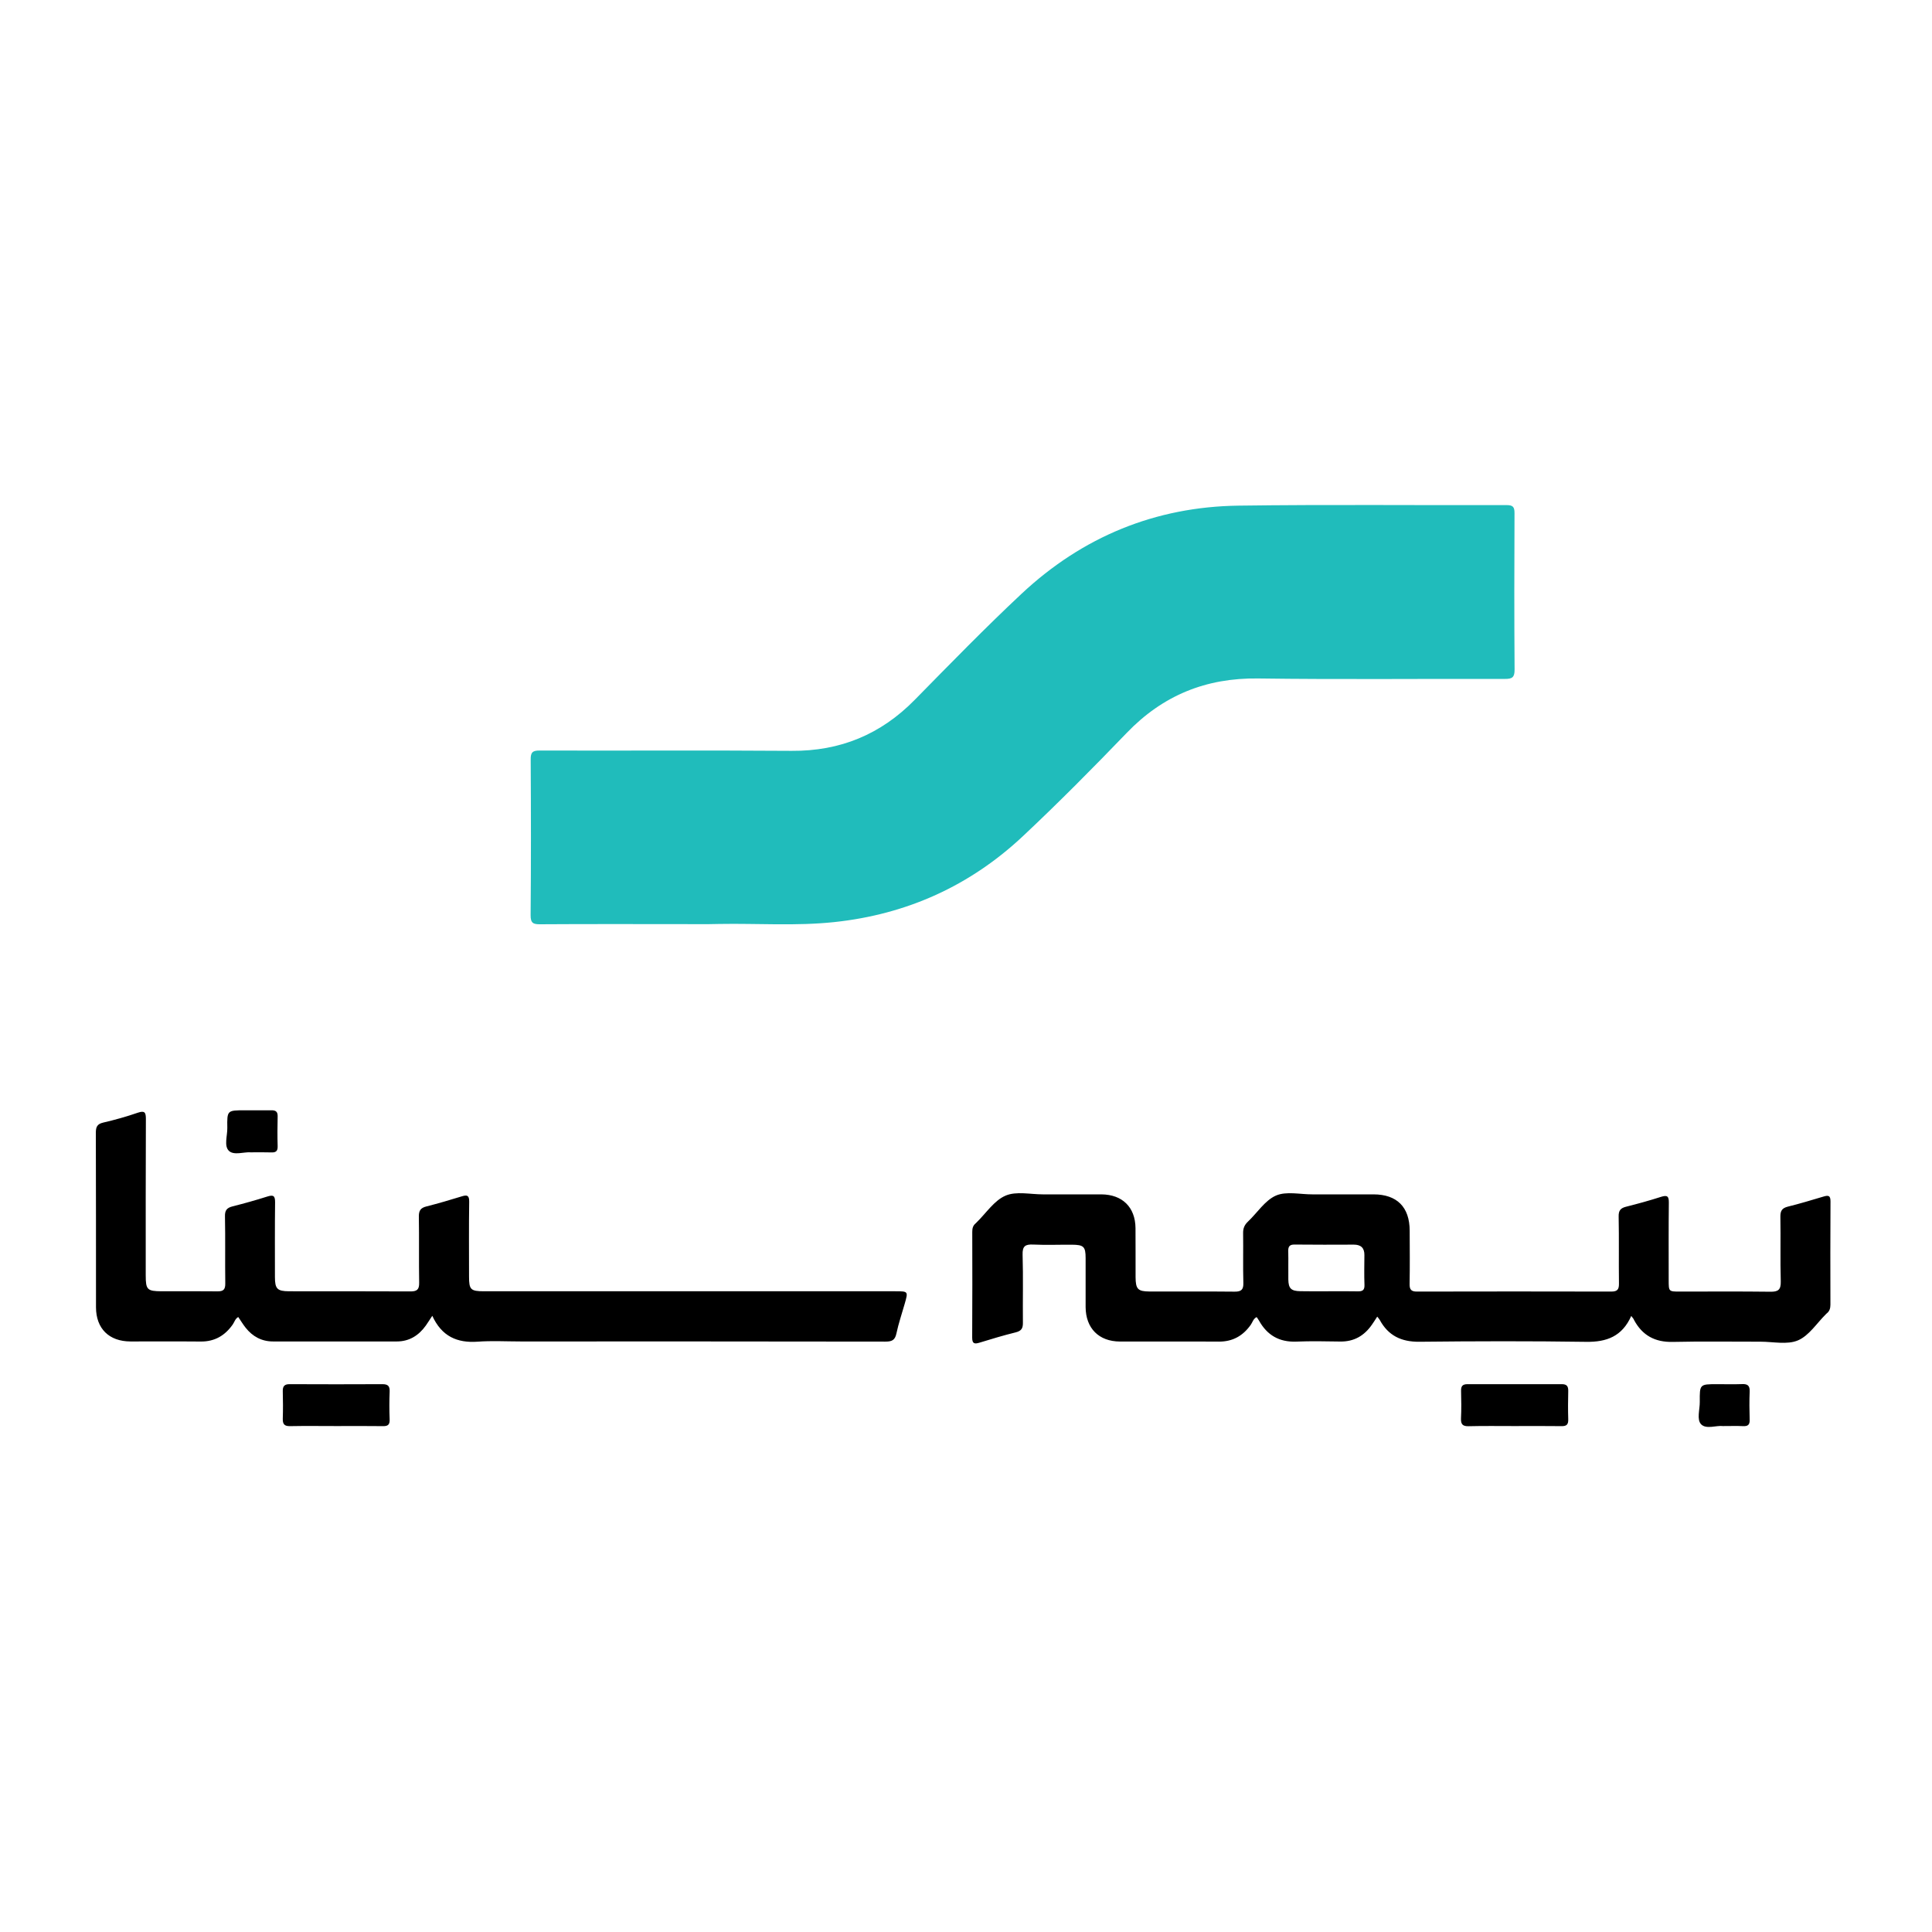
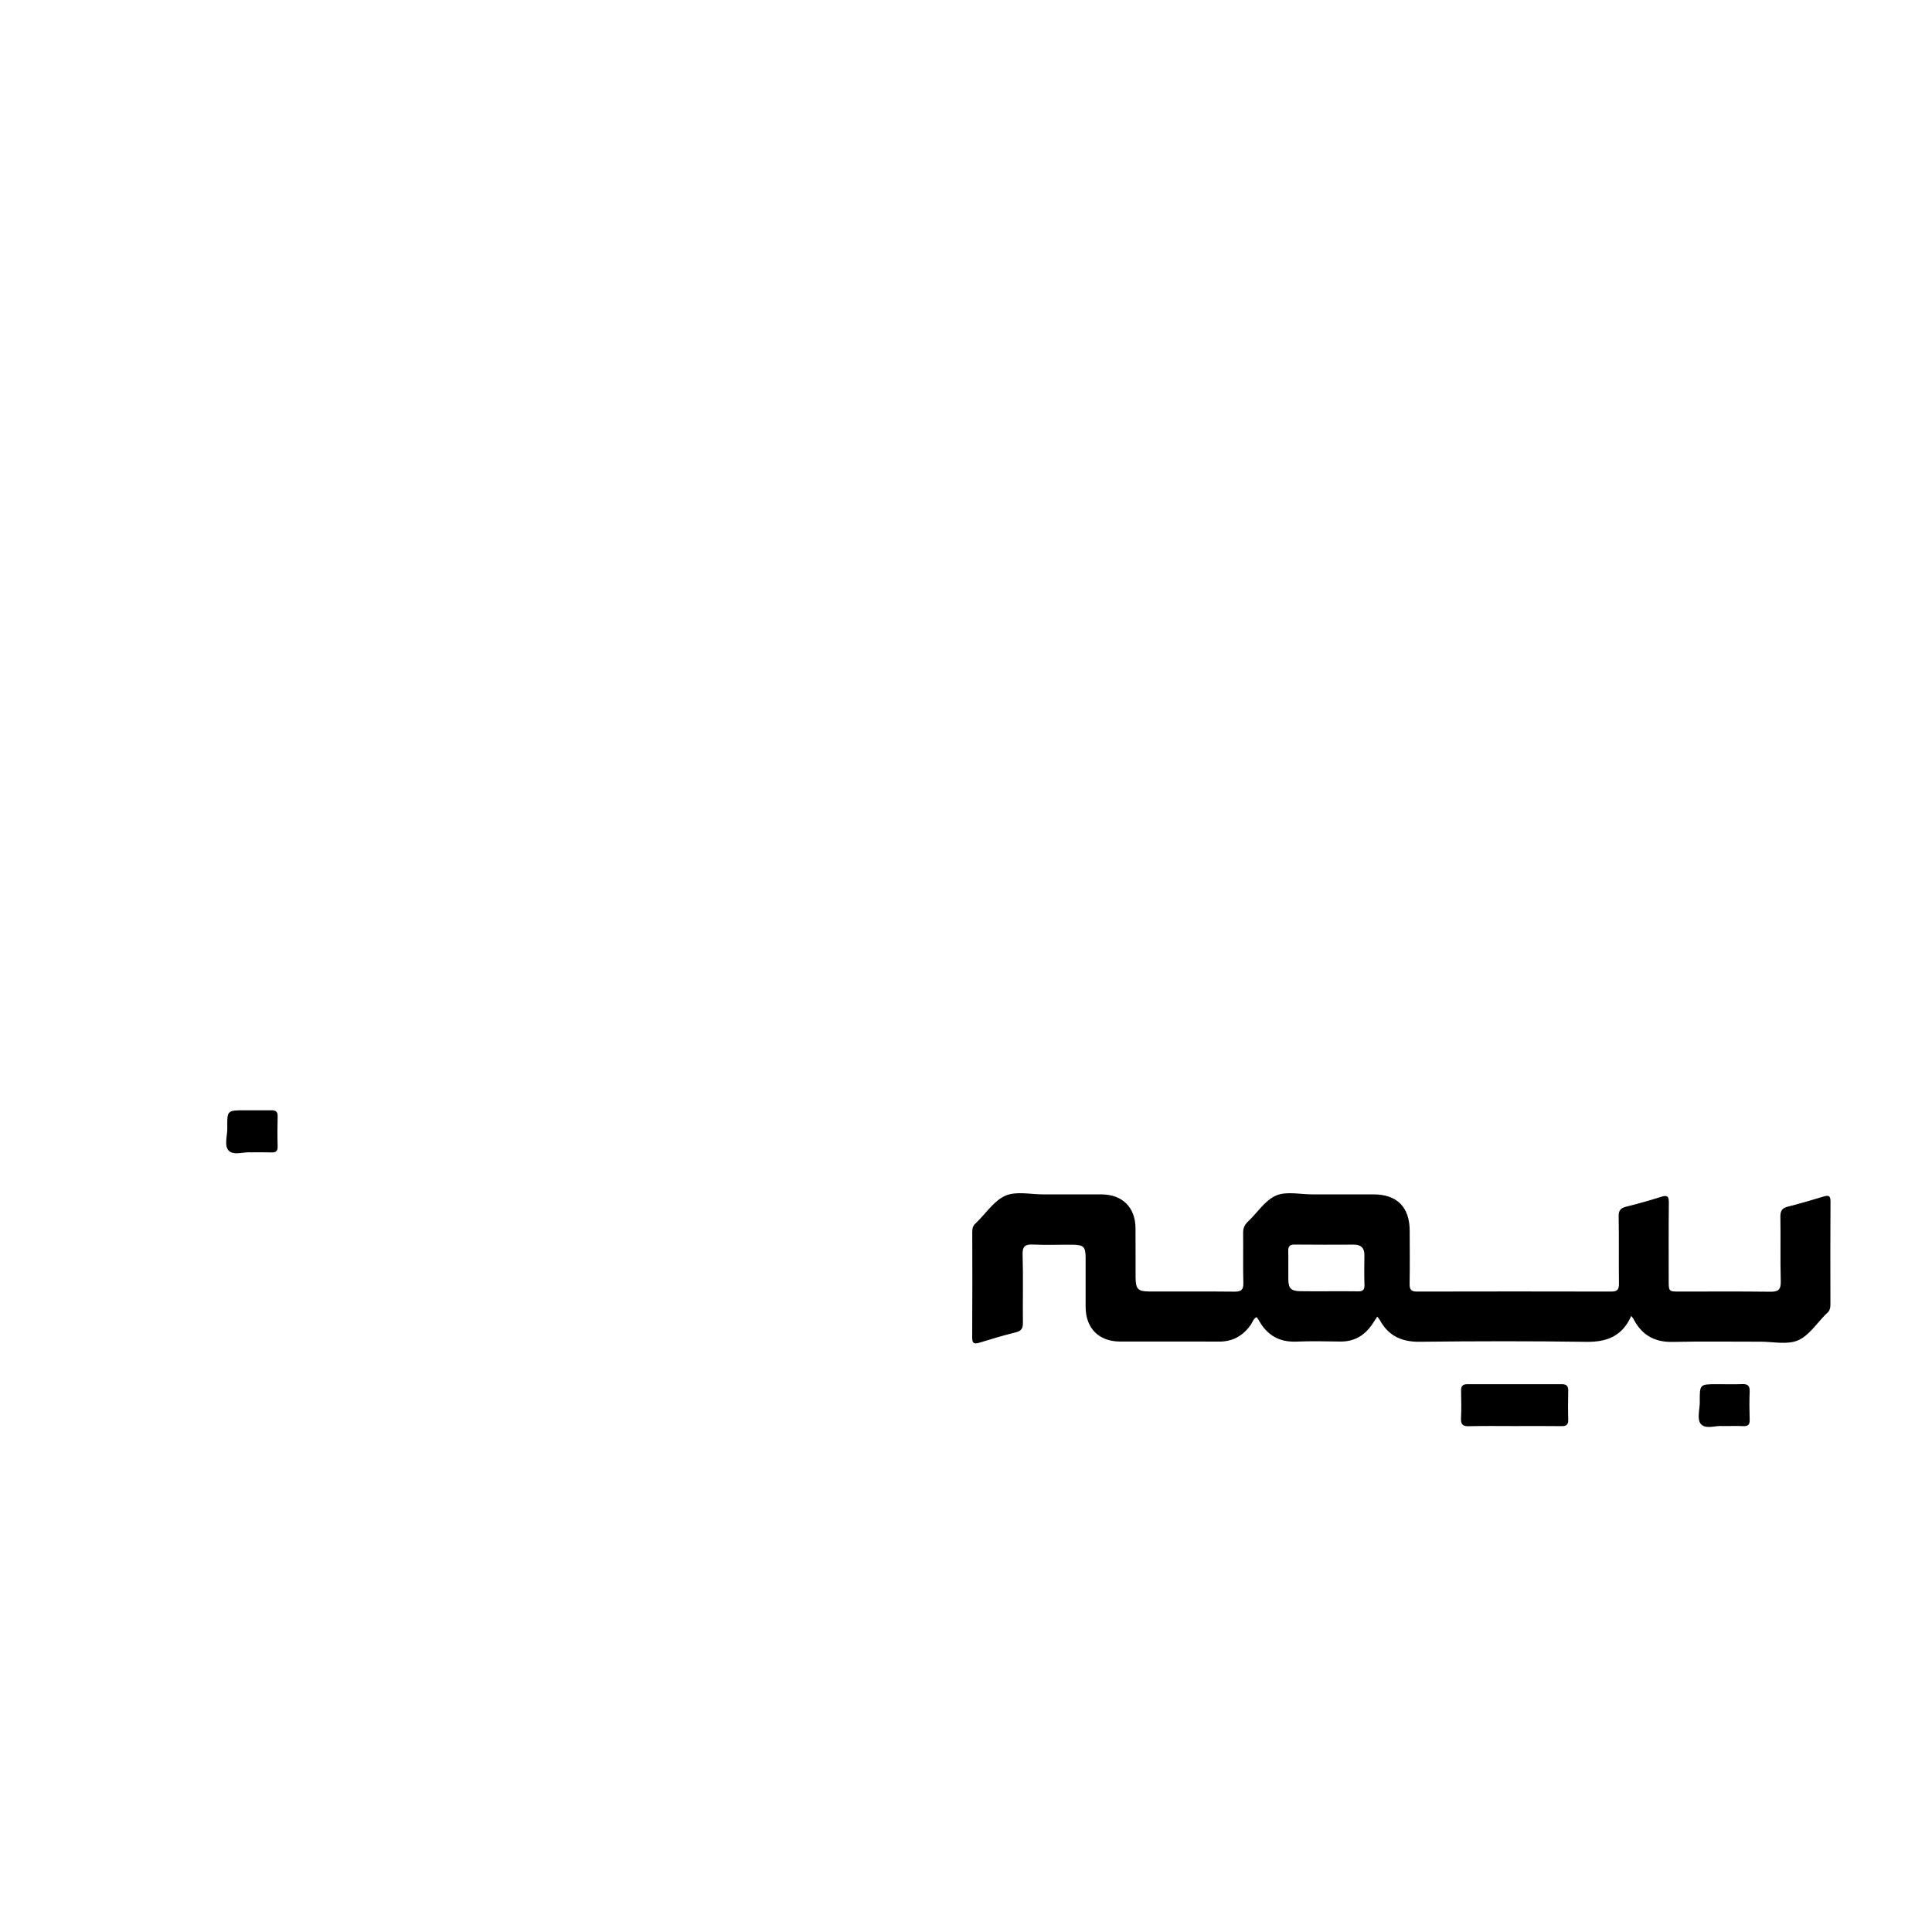
<svg xmlns="http://www.w3.org/2000/svg" version="1.1" id="Layer_1" x="0px" y="0px" viewBox="0 0 256 256" style="enable-background:new 0 0 256 256;" xml:space="preserve">
  <style type="text/css">
	.st0{fill:#20BCBB;}
</style>
  <g>
    <g>
      <path d="M216.15,174.37c-1.21,2.72-3.27,3.47-5.98,3.43c-7.37-0.11-14.74-0.09-22.11-0.01c-2.38,0.02-4.11-0.81-5.24-2.9    c-0.07-0.13-0.18-0.24-0.33-0.43c-0.25,0.39-0.46,0.72-0.69,1.05c-1.02,1.48-2.39,2.28-4.22,2.25c-1.94-0.03-3.88-0.07-5.81,0.01    c-2.26,0.09-3.87-0.85-4.95-2.79c-0.09-0.16-0.2-0.3-0.31-0.46c-0.45,0.23-0.54,0.68-0.77,1.01c-1.03,1.47-2.4,2.25-4.23,2.24    c-4.37-0.03-8.74,0-13.11-0.01c-2.8-0.01-4.53-1.76-4.55-4.56c-0.01-2.17,0-4.33,0-6.5c0-1.52-0.26-1.76-1.81-1.77    c-1.71-0.01-3.42,0.06-5.13-0.02c-1.06-0.05-1.45,0.21-1.41,1.36c0.09,3,0.01,6,0.04,9c0.01,0.73-0.19,1.08-0.94,1.27    c-1.62,0.4-3.22,0.88-4.81,1.37c-0.66,0.2-0.97,0.15-0.97-0.67c0.03-4.67,0.02-9.35,0.01-14.02c0-0.45,0.09-0.82,0.44-1.11    c0.06-0.05,0.11-0.11,0.16-0.16c1.25-1.22,2.31-2.88,3.81-3.52c1.41-0.61,3.28-0.17,4.95-0.17c2.58-0.01,5.17-0.01,7.75,0    c2.78,0.02,4.49,1.7,4.52,4.46c0.02,2.17,0,4.33,0.01,6.5c0.01,1.59,0.3,1.9,1.83,1.91c3.76,0.01,7.52-0.02,11.28,0.02    c0.88,0.01,1.2-0.25,1.17-1.16c-0.06-2.2,0-4.41-0.03-6.61c-0.01-0.62,0.18-1.07,0.63-1.5c1.24-1.17,2.26-2.82,3.72-3.46    c1.38-0.6,3.21-0.15,4.85-0.16c2.7-0.01,5.4-0.01,8.09,0c3.1,0.01,4.77,1.68,4.78,4.81c0.01,2.36,0.03,4.71-0.01,7.07    c-0.01,0.73,0.21,1,0.96,1c8.59-0.02,17.17-0.02,25.76,0c0.8,0,1.03-0.27,1.02-1.05c-0.04-2.96,0.02-5.93-0.04-8.89    c-0.02-0.82,0.27-1.13,1.01-1.31c1.54-0.39,3.08-0.81,4.6-1.3c0.82-0.26,1.05-0.1,1.04,0.77c-0.04,3.42-0.02,6.84-0.02,10.26    c0,1.51,0,1.52,1.46,1.52c3.99,0,7.98-0.03,11.97,0.02c1.06,0.02,1.45-0.23,1.42-1.37c-0.08-2.85,0-5.7-0.05-8.55    c-0.01-0.78,0.2-1.15,0.97-1.35c1.58-0.39,3.14-0.86,4.71-1.33c0.61-0.18,0.97-0.22,0.96,0.63c-0.03,4.56-0.02,9.12-0.01,13.68    c0,0.5-0.12,0.89-0.52,1.19c-0.03,0.02-0.05,0.06-0.08,0.08c-1.22,1.2-2.24,2.85-3.71,3.47c-1.42,0.6-3.29,0.17-4.96,0.17    c-3.88,0.01-7.75-0.06-11.63,0.03c-2.35,0.05-4.02-0.86-5.12-2.9C216.47,174.75,216.36,174.65,216.15,174.37z M176.05,171.1    c1.29,0,2.58-0.02,3.87,0.01c0.6,0.01,0.9-0.14,0.88-0.83c-0.05-1.33-0.02-2.65-0.01-3.98c0.01-0.95-0.47-1.38-1.4-1.38    c-2.62,0.01-5.23,0.02-7.85-0.01c-0.65-0.01-0.86,0.25-0.84,0.88c0.03,1.25-0.01,2.5,0.01,3.75c0.02,1.19,0.37,1.53,1.59,1.55    C173.55,171.12,174.8,171.1,176.05,171.1z" />
-       <path d="M57.28,174.35c-0.37,0.55-0.6,0.94-0.86,1.3c-0.94,1.31-2.19,2.1-3.84,2.1c-5.47,0.01-10.94,0.01-16.41,0    c-1.5,0-2.71-0.66-3.63-1.83c-0.35-0.44-0.64-0.93-0.97-1.41c-0.41,0.23-0.5,0.66-0.73,0.99c-1.03,1.47-2.39,2.27-4.22,2.26    c-3.11-0.03-6.23,0-9.34-0.01c-2.83-0.01-4.55-1.7-4.56-4.52c-0.01-7.71,0.01-15.42-0.02-23.13c0-0.76,0.16-1.16,0.97-1.35    c1.55-0.36,3.09-0.79,4.59-1.31c0.92-0.31,1.07-0.04,1.07,0.83c-0.03,6.91-0.02,13.83-0.02,20.74c0,1.88,0.2,2.08,2.1,2.09    c2.47,0,4.94-0.02,7.41,0.01c0.8,0.01,1.04-0.26,1.03-1.05c-0.04-2.96,0.02-5.93-0.04-8.89c-0.02-0.81,0.26-1.13,1.01-1.32    c1.54-0.39,3.08-0.82,4.59-1.3c0.79-0.25,1.05-0.13,1.04,0.76c-0.04,3.3-0.02,6.61-0.02,9.91c0,1.56,0.31,1.87,1.86,1.88    c5.36,0.01,10.71-0.01,16.07,0.02c0.87,0.01,1.2-0.23,1.18-1.15c-0.05-2.92,0.01-5.85-0.04-8.77c-0.01-0.79,0.24-1.15,1-1.34    c1.58-0.4,3.14-0.86,4.7-1.34c0.71-0.22,0.98-0.12,0.97,0.72c-0.05,3.3-0.02,6.61-0.02,9.91c0,1.73,0.21,1.95,1.99,1.95    c18.16,0,36.31,0,54.47,0c1.74,0,1.74,0,1.27,1.65c-0.37,1.31-0.82,2.61-1.1,3.94c-0.19,0.91-0.62,1.08-1.47,1.08    c-16.11-0.03-32.21-0.02-48.32-0.02c-1.9,0-3.81-0.11-5.7,0.03C60.58,177.97,58.54,177.09,57.28,174.35z" />
      <path d="M200.64,188.96c-2.01,0-4.02-0.03-6.03,0.02c-0.81,0.02-1.05-0.26-1.02-1.04c0.06-1.21,0.04-2.43,0.01-3.64    c-0.02-0.63,0.2-0.89,0.85-0.89c4.17,0.01,8.34,0.01,12.51,0c0.65,0,0.85,0.28,0.84,0.9c-0.03,1.25-0.04,2.5,0,3.75    c0.02,0.69-0.21,0.93-0.91,0.91C204.81,188.94,202.72,188.96,200.64,188.96z" />
-       <path d="M44.59,188.96c-2.05,0-4.1-0.03-6.14,0.01c-0.75,0.02-1-0.25-0.98-0.98c0.04-1.21,0.03-2.43,0-3.64    c-0.02-0.67,0.23-0.95,0.92-0.94c4.1,0.02,8.19,0.02,12.29,0c0.77,0,0.98,0.29,0.95,1.01c-0.05,1.21-0.05,2.43,0,3.64    c0.03,0.69-0.2,0.93-0.9,0.91C48.69,188.94,46.64,188.96,44.59,188.96z" />
      <path d="M33.23,152.69c-0.87-0.08-2.22,0.44-2.89-0.19c-0.69-0.65-0.2-2.01-0.22-3.06c-0.04-2.32-0.01-2.32,2.33-2.32    c1.17,0,2.35,0.01,3.52,0c0.57-0.01,0.83,0.19,0.82,0.79c-0.03,1.33-0.04,2.65,0,3.98c0.02,0.68-0.28,0.84-0.88,0.81    C35.09,152.67,34.25,152.69,33.23,152.69z" />
      <path d="M228.29,188.96c-0.86-0.11-2.2,0.46-2.88-0.23c-0.61-0.63-0.17-1.95-0.18-2.97c-0.02-2.35-0.01-2.35,2.31-2.35    c1.1,0,2.2,0.03,3.3-0.01c0.72-0.03,1.03,0.2,1,0.97c-0.05,1.25-0.04,2.51,0,3.76c0.02,0.65-0.23,0.87-0.86,0.84    C230.15,188.93,229.31,188.96,228.29,188.96z" />
    </g>
    <g>
-       <path class="st0" d="M90.06,122.45c-6.15,0-12.31-0.02-18.46,0.02c-0.94,0.01-1.3-0.14-1.29-1.21c0.06-6.87,0.05-13.75,0.01-20.62    c-0.01-0.94,0.24-1.2,1.19-1.19c11.13,0.03,22.26-0.04,33.39,0.04c6.44,0.05,11.82-2.18,16.32-6.77    c4.66-4.74,9.3-9.51,14.15-14.05c8.06-7.54,17.7-11.52,28.74-11.67c11.85-0.16,23.7-0.04,35.55-0.07c0.81,0,1.02,0.25,1.02,1.04    c-0.03,6.91-0.04,13.82,0.01,20.74c0.01,1.03-0.3,1.26-1.28,1.25c-10.9-0.03-21.81,0.09-32.71-0.06    c-6.91-0.09-12.62,2.24-17.4,7.21c-4.48,4.65-9.02,9.24-13.73,13.66c-7.02,6.6-15.41,10.39-25.01,11.41    c-5.07,0.54-10.17,0.16-15.26,0.25C93.56,122.48,91.81,122.45,90.06,122.45z" />
-     </g>
+       </g>
  </g>
</svg>